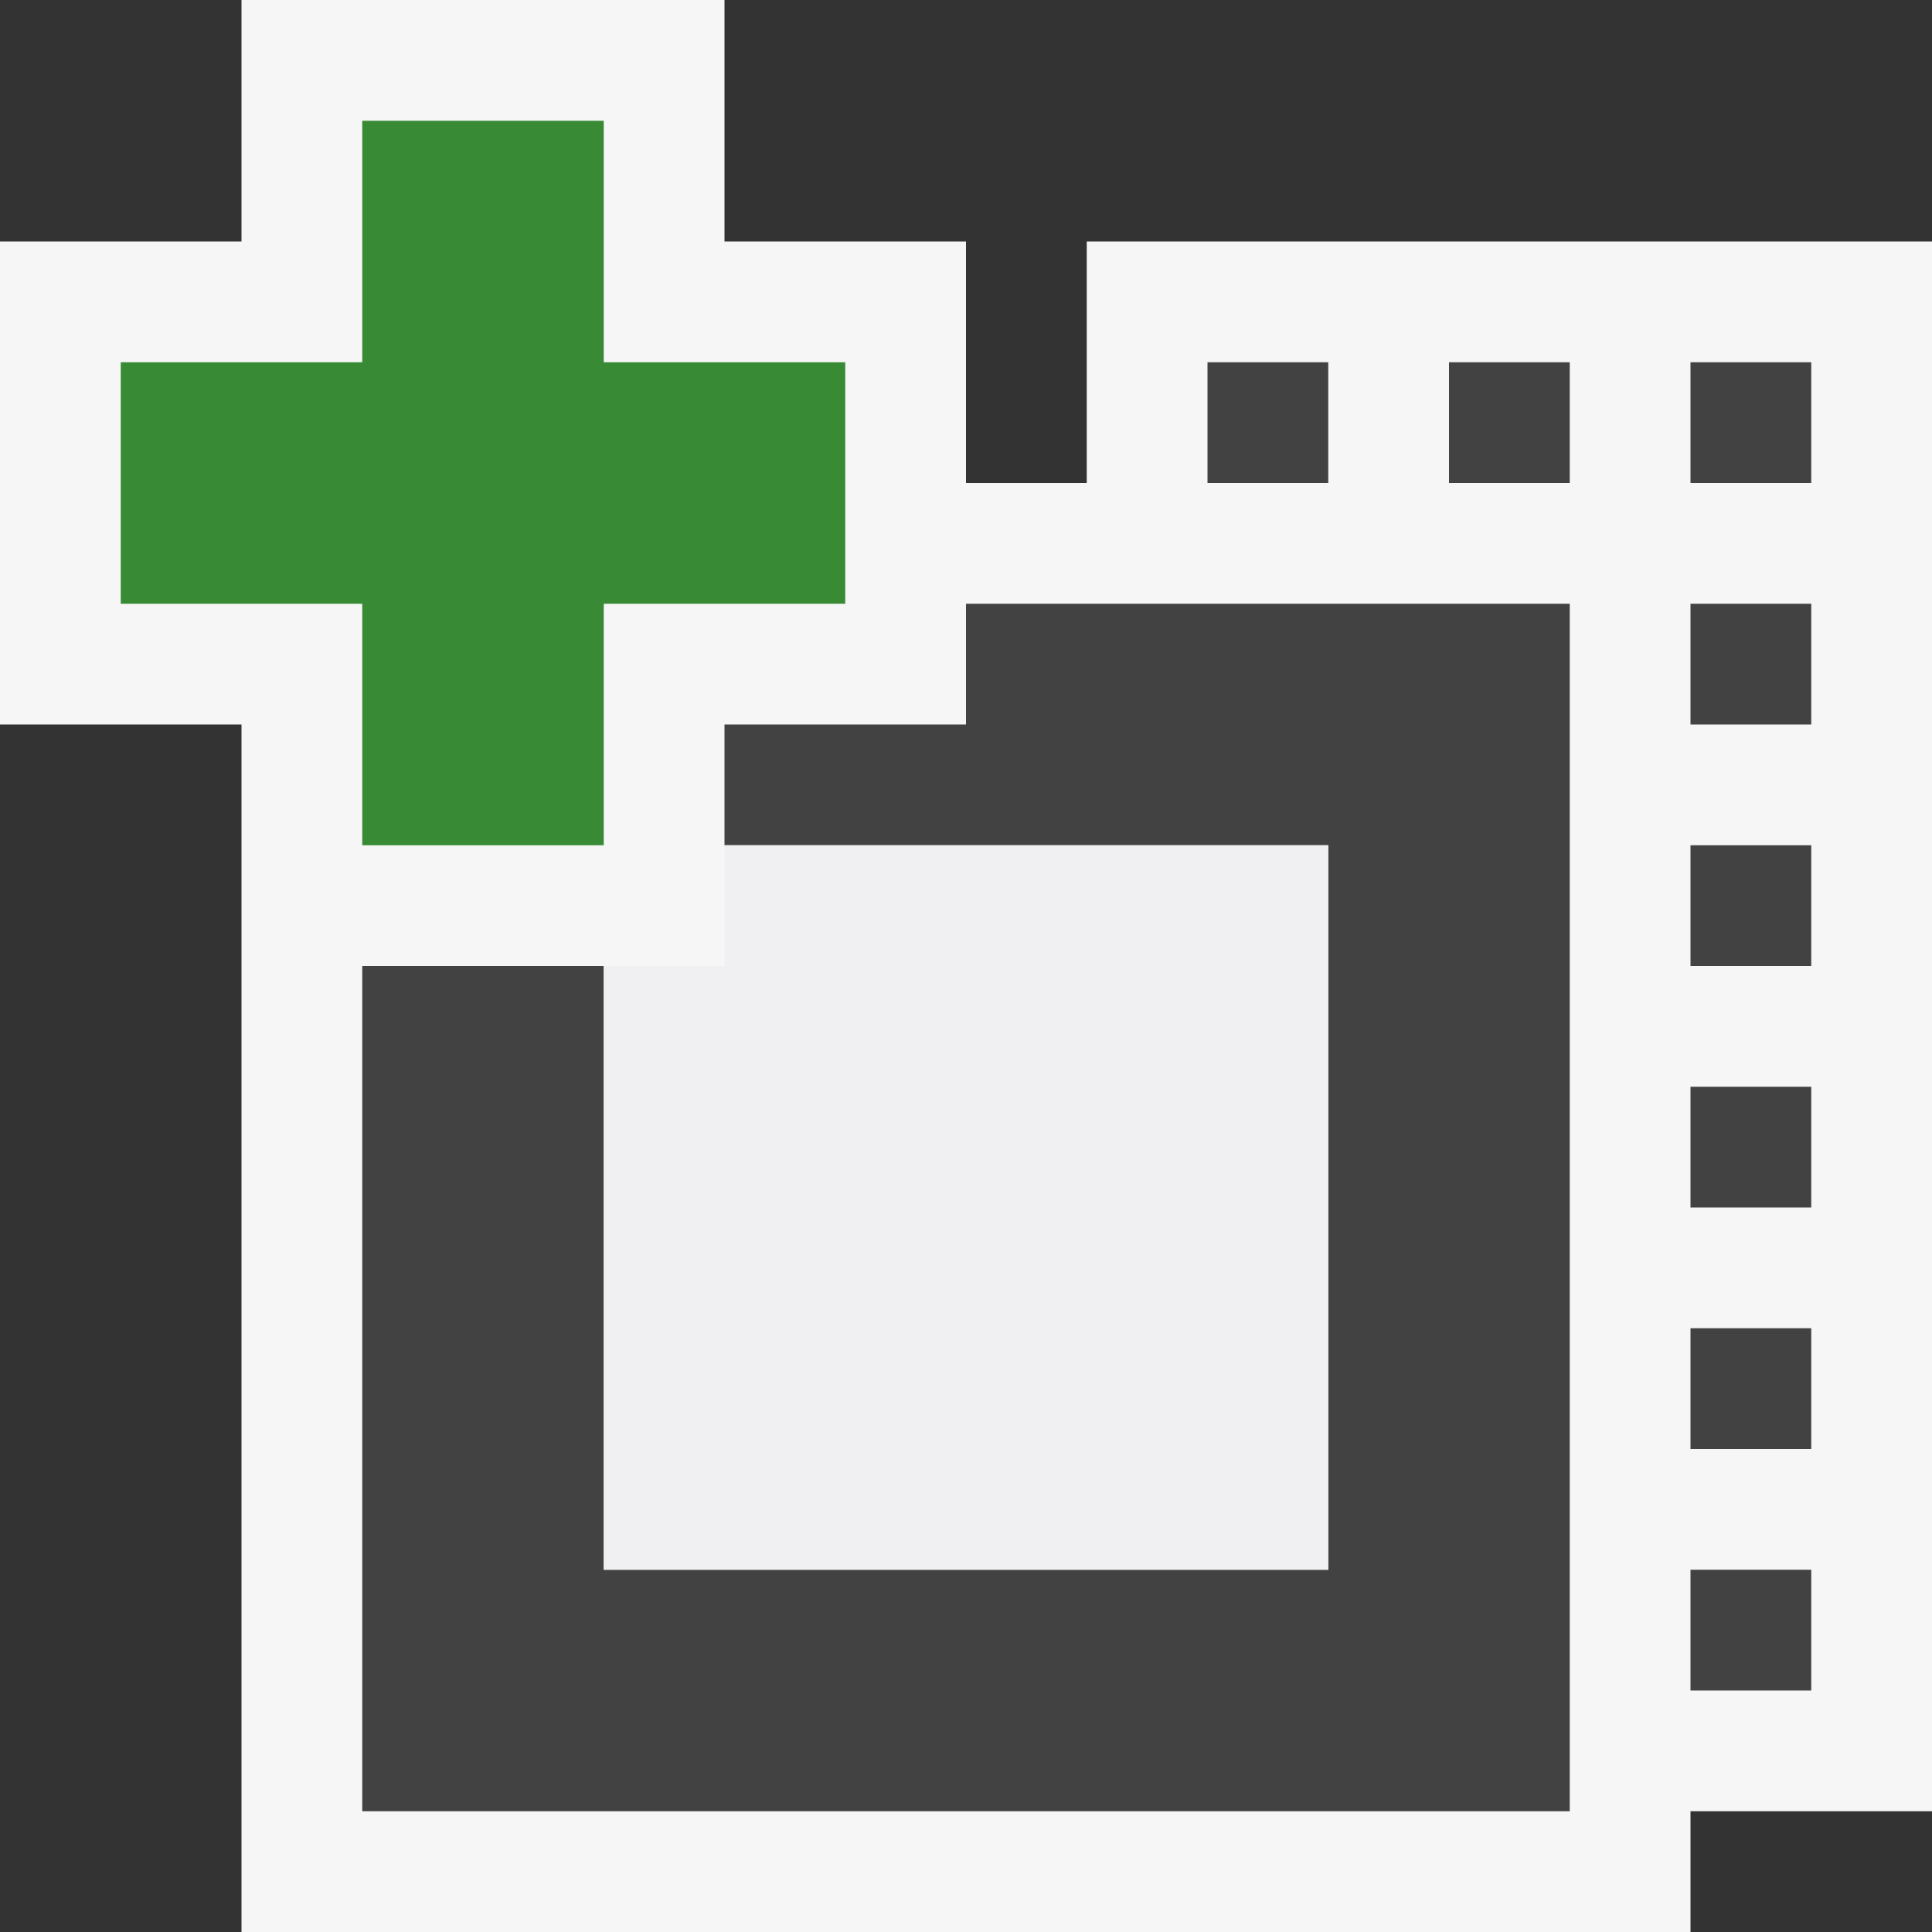
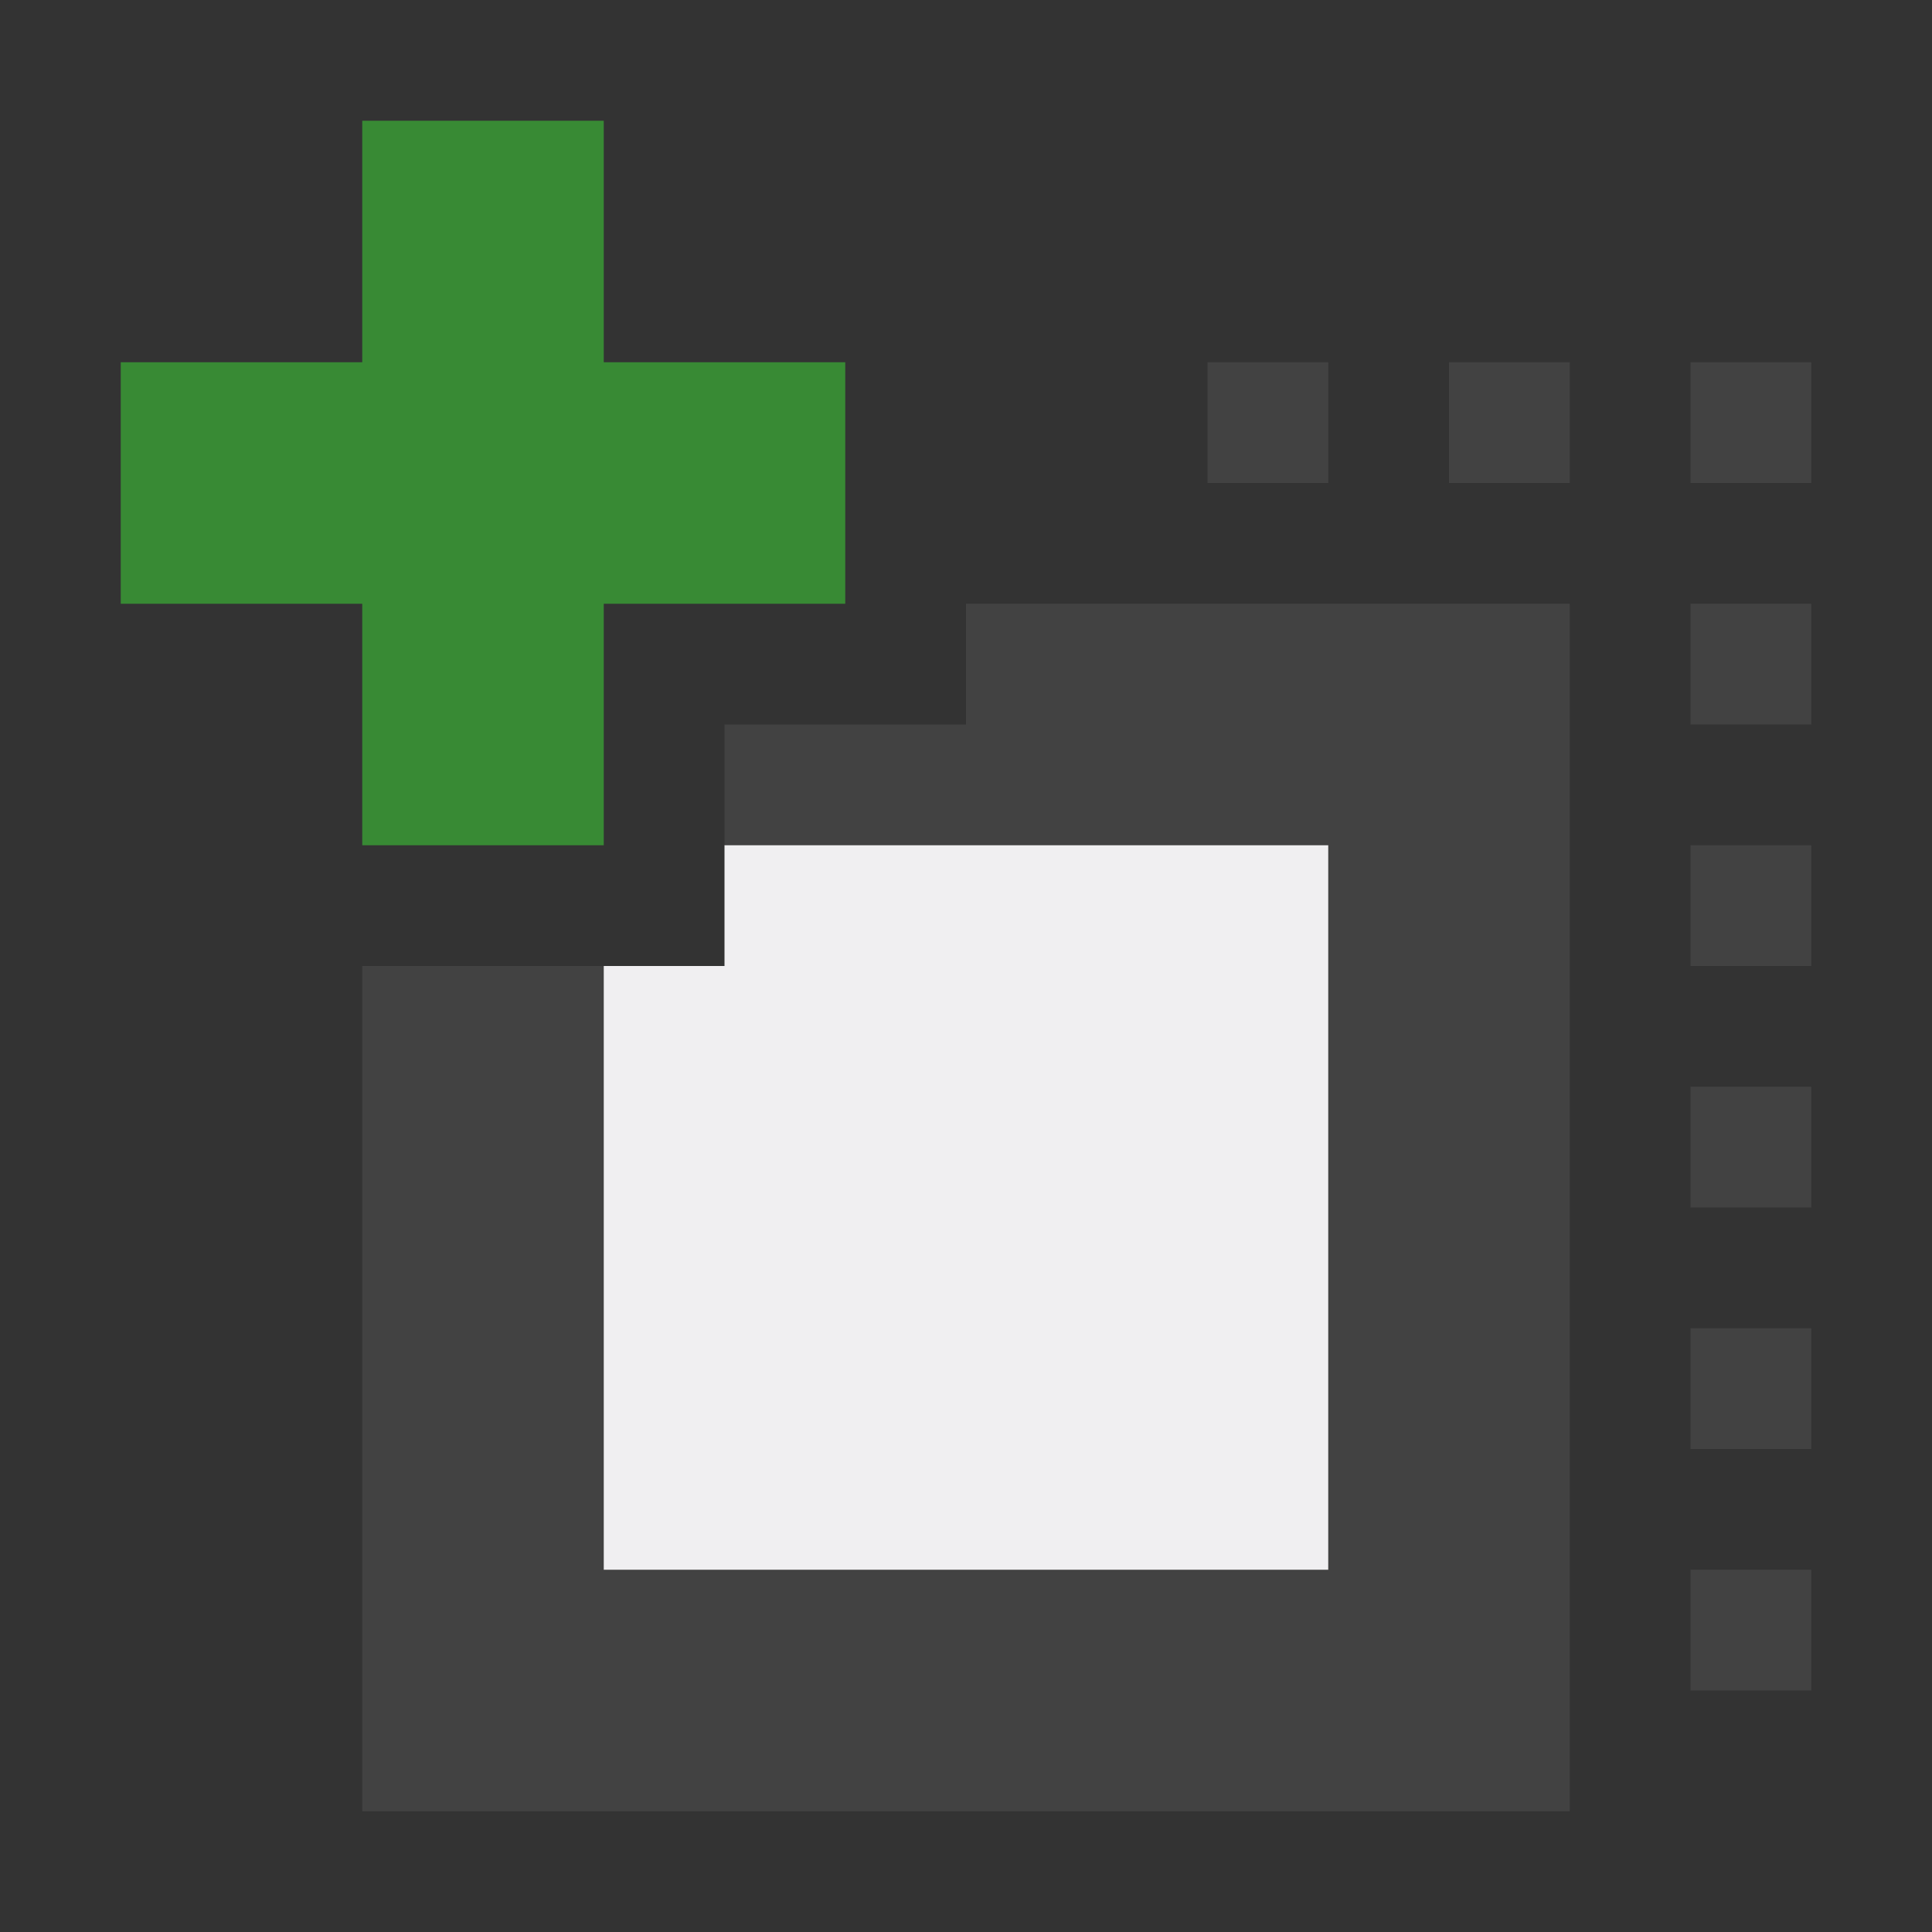
<svg xmlns="http://www.w3.org/2000/svg" width="16" height="16">
  <rect width="100%" height="100%" fill="#333333" stroke="none" />
  <style type="text/css">.icon-canvas-transparent{opacity:0;fill:#F6F6F6;} .icon-vs-out{fill:#F6F6F6;} .icon-vs-bg{fill:#424242;} .icon-vs-fg{fill:#F0EFF1;} .icon-vs-action-green{fill:#388A34;}</style>
  <path class="icon-canvas-transparent" d="M16 16h-16v-16h16v16z" id="canvas" />
-   <path class="icon-vs-out" d="M16 15h-2v1h-12v-10h-2v-4h2v-2h4v2h2v2h1v-2h7v13z" id="outline" />
  <path class="icon-vs-bg" d="M15 4h-1v-1h1v1zm-2-1h-1v1h1v-1zm2 2h-1v1h1v-1zm0 2h-1v1h1v-1zm0 2h-1v1h1v-1zm0 2h-1v1h1v-1zm0 2h-1v1h1v-1zm-4-10h-1v1h1v-1zm-3 2v1h-2v1h5v6h-6v-5h-2v7h10v-10h-5z" id="iconBg" />
  <path class="icon-vs-fg" d="M6 8v-1h5v6h-6v-5h1z" id="iconFg" />
  <path class="icon-vs-action-green" d="M7 3h-2v-2h-2v2h-2v2h2v2h2v-2h2v-2z" id="colorAction" />
</svg>